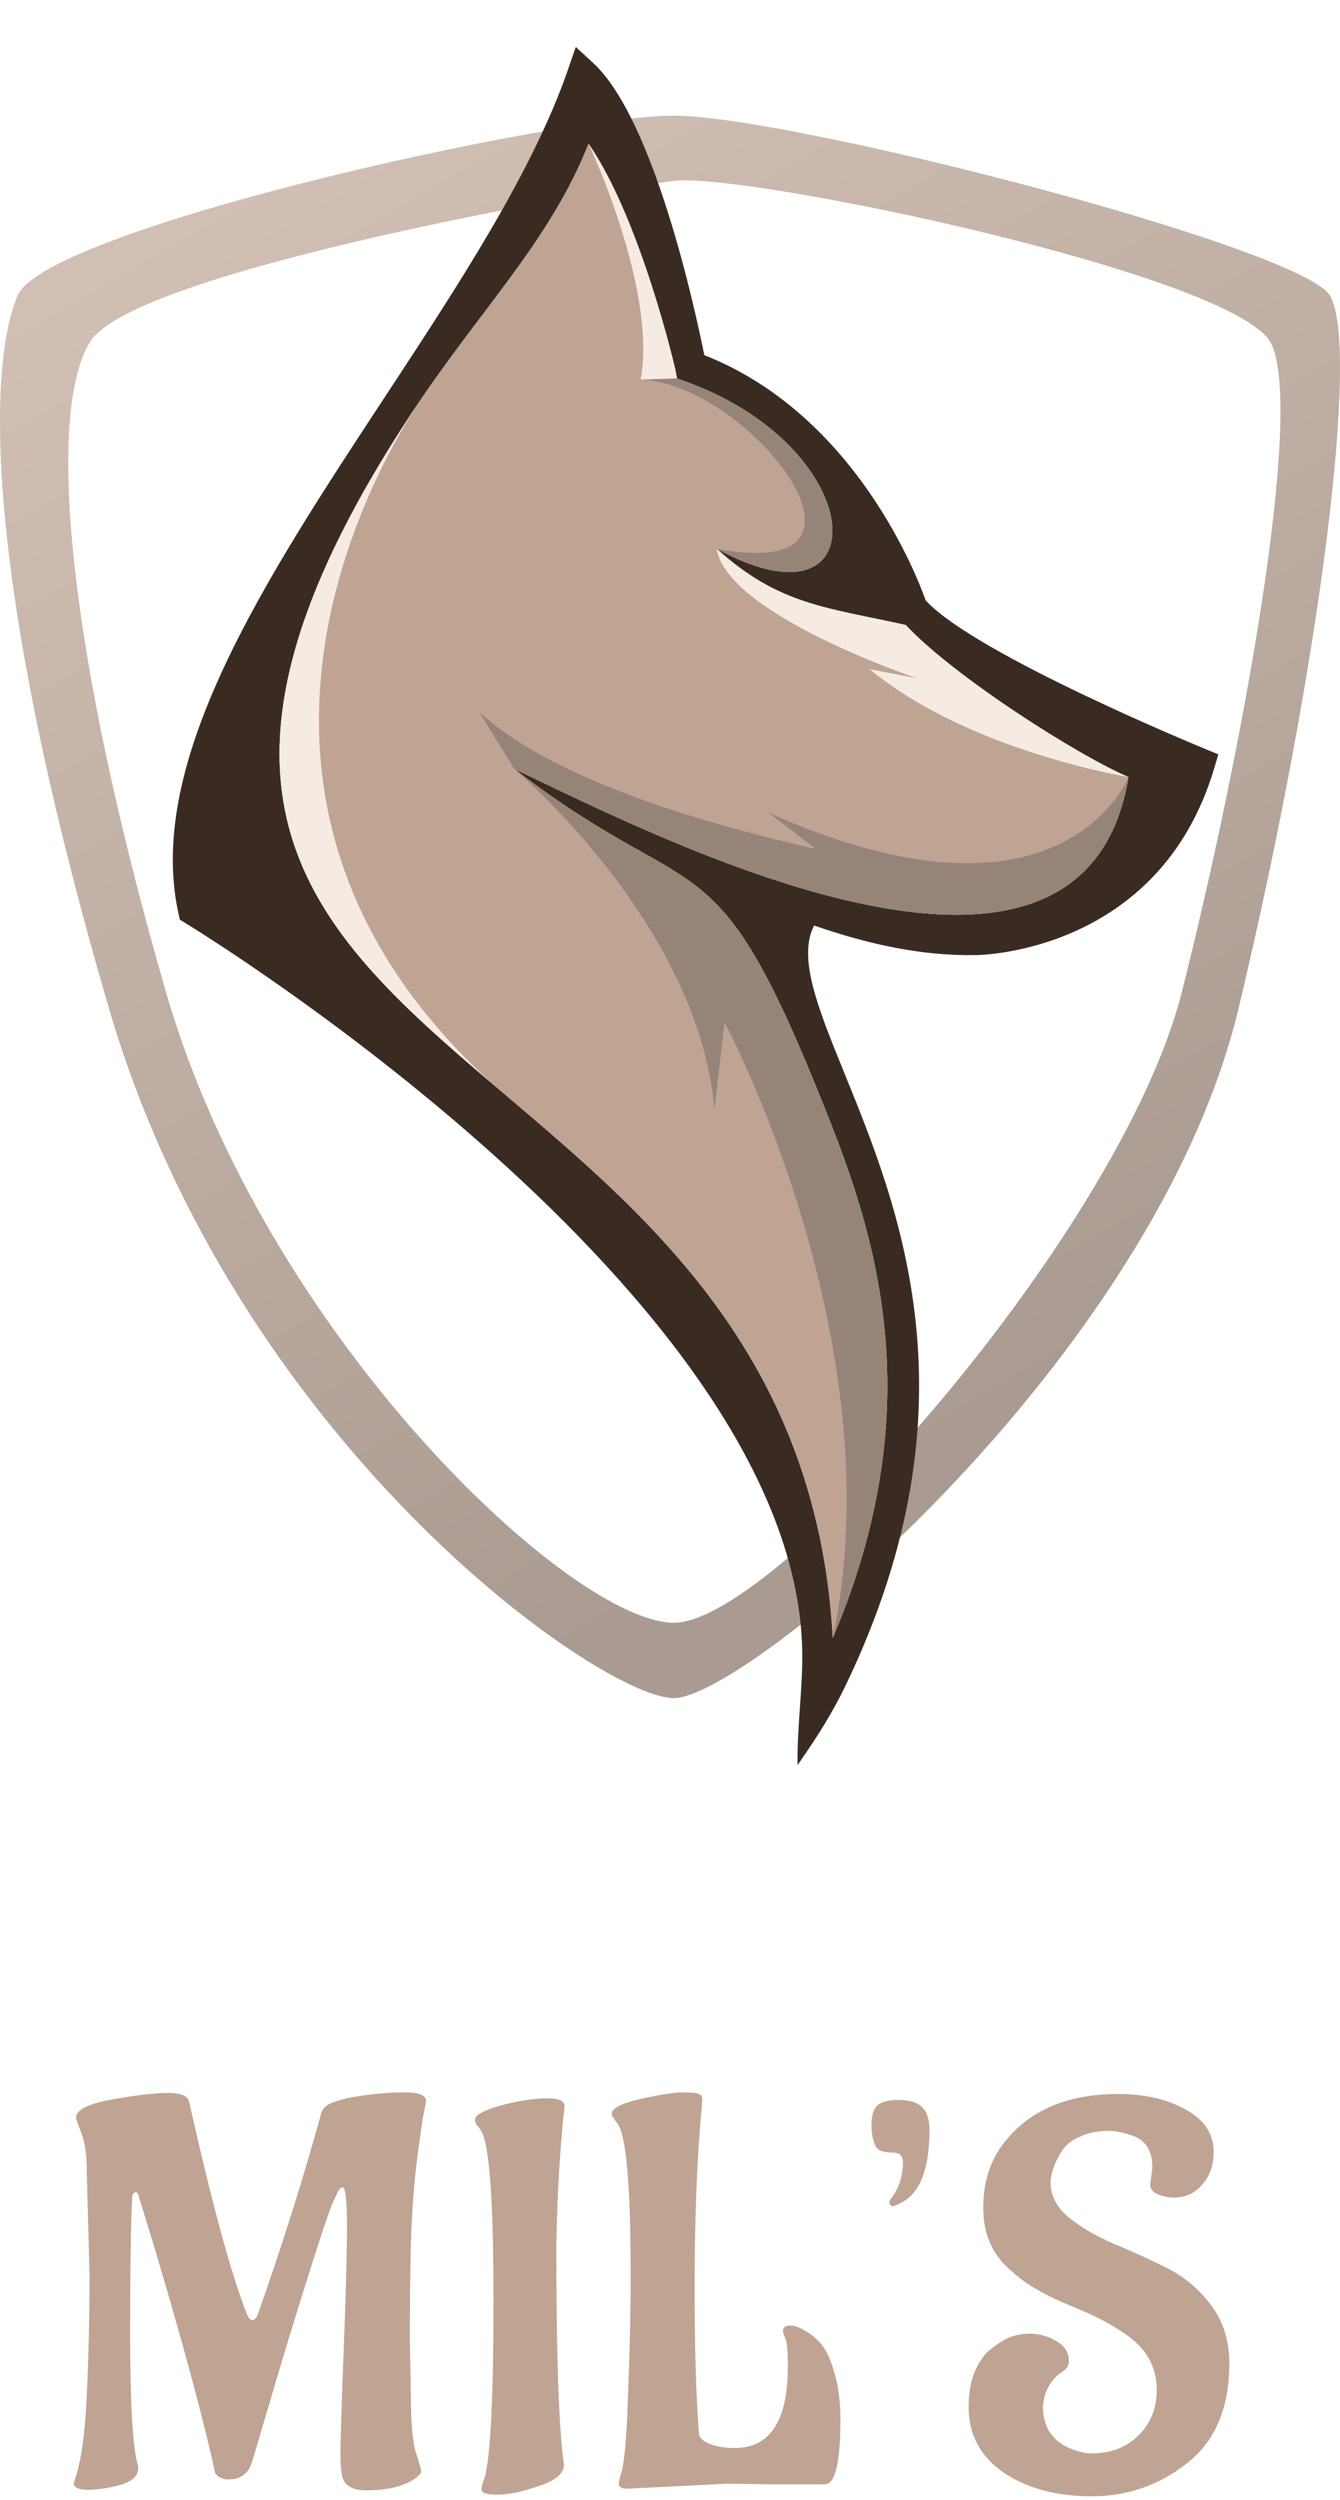
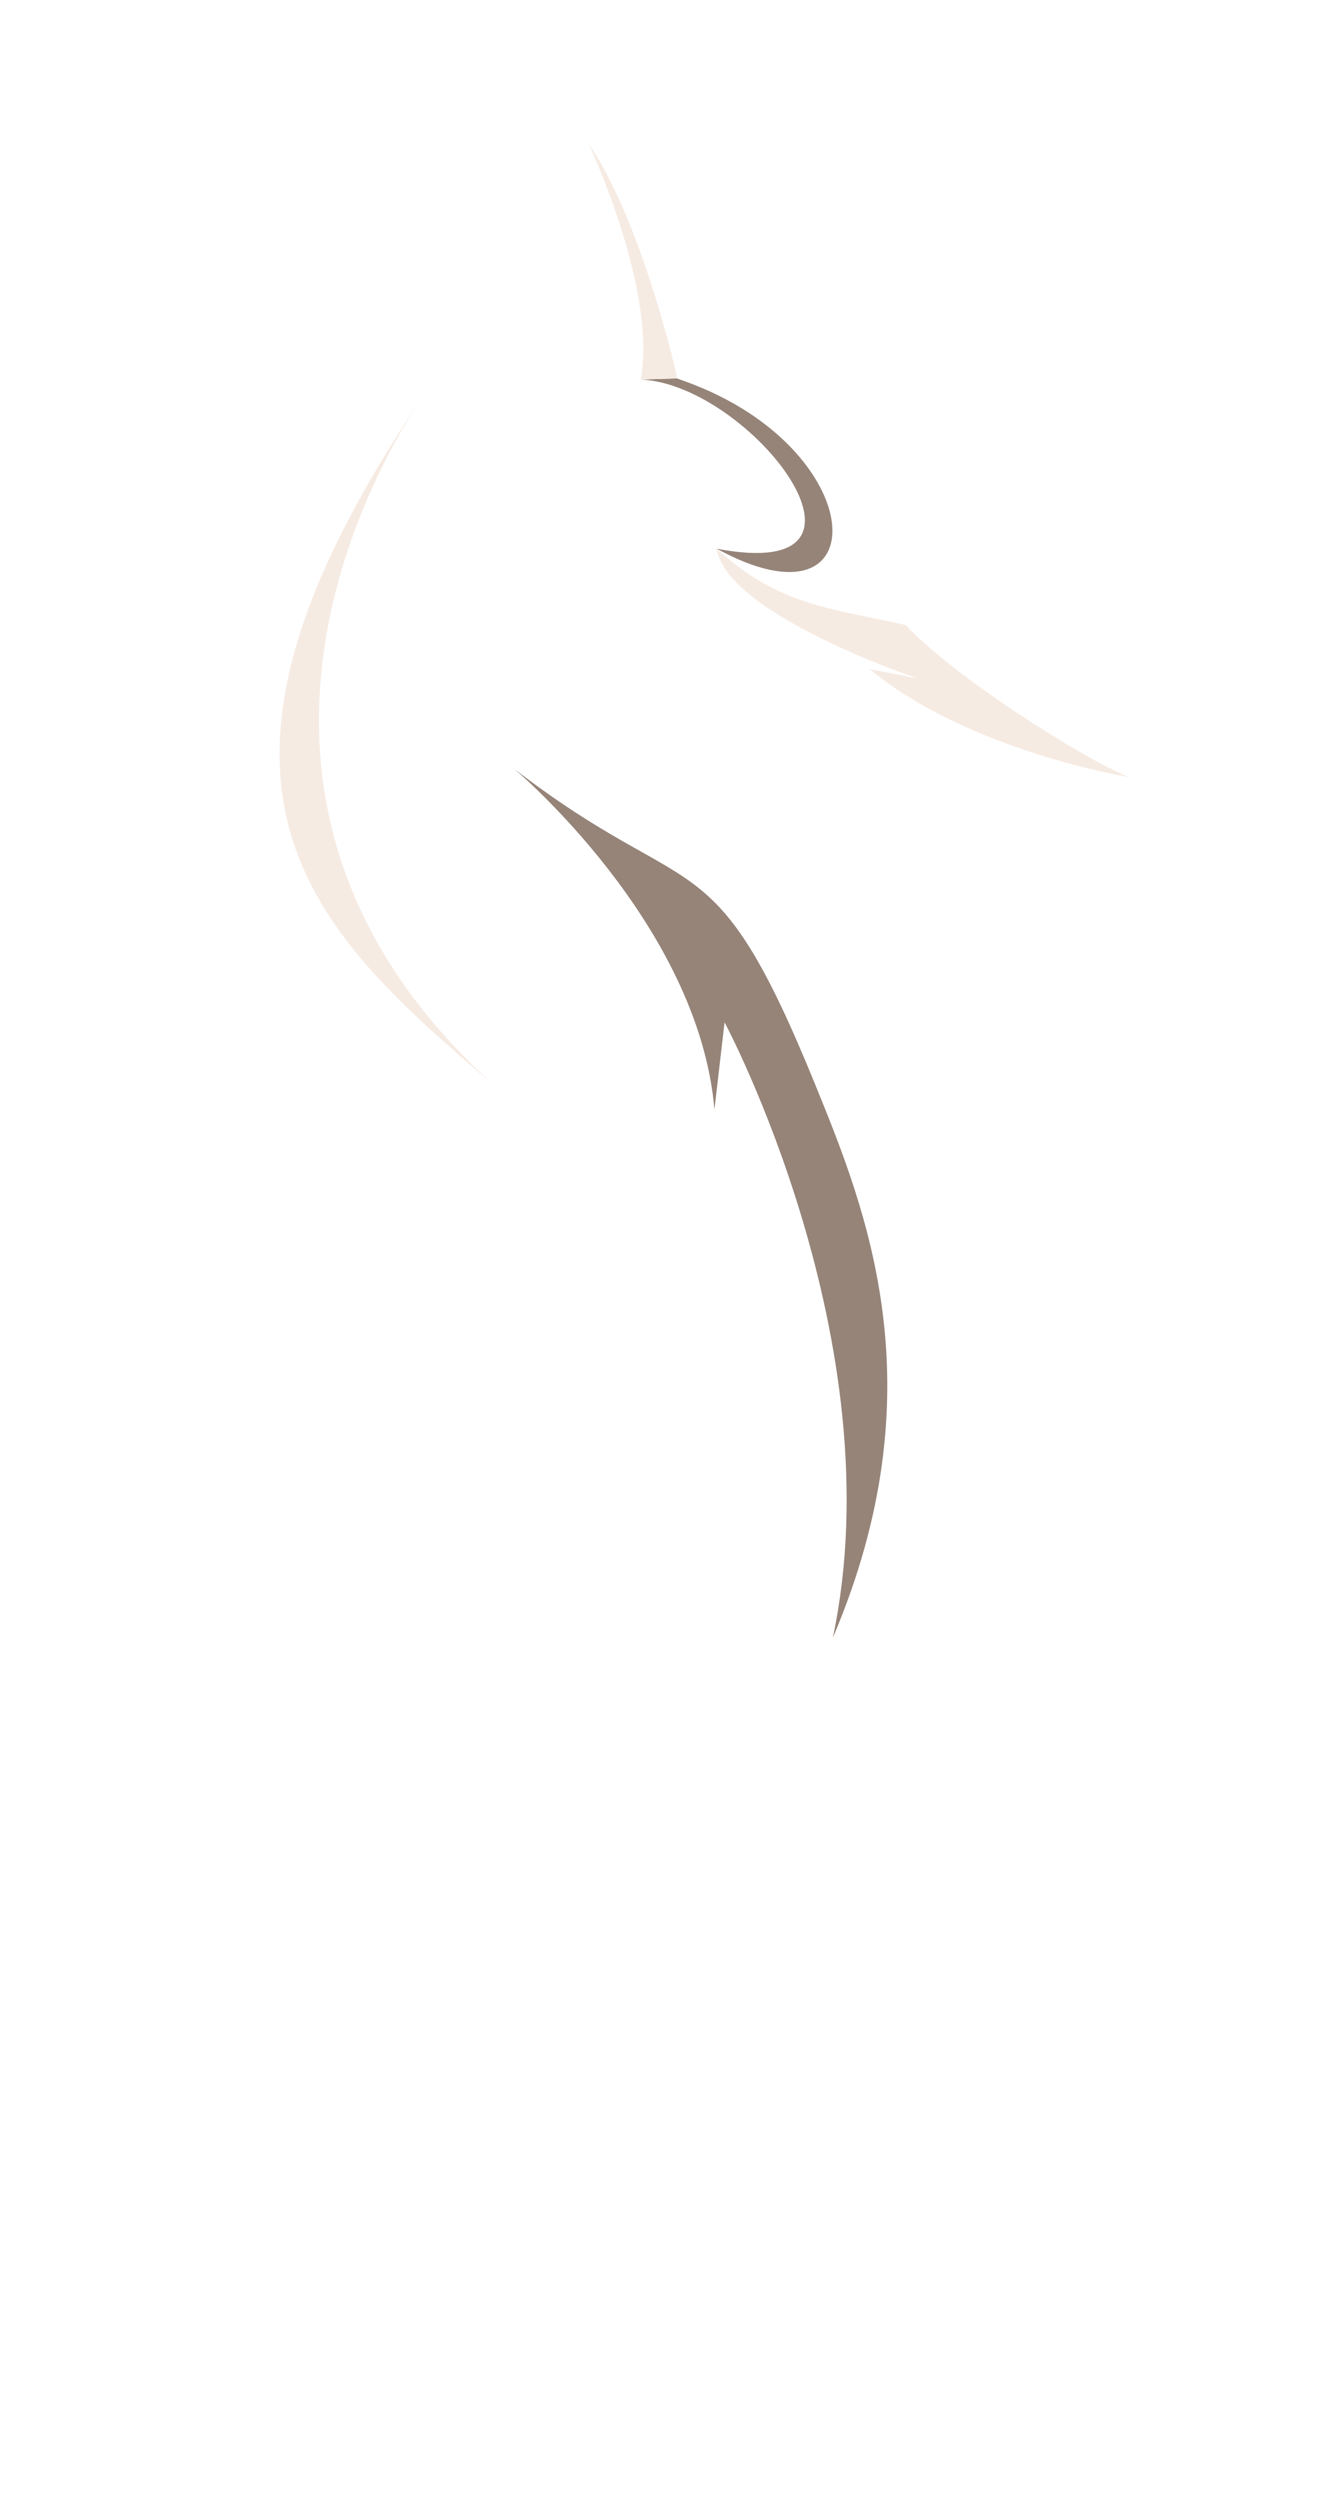
<svg xmlns="http://www.w3.org/2000/svg" width="89" height="166" viewBox="0 0 89 166" fill="none">
-   <path d="M44.759 12.012C49.594 11.433 82.25 18.282 84.438 22.832C86.625 27.382 82.513 49.932 78.497 65.865C74.481 81.798 51.552 107.752 44.759 107.752C37.966 107.752 17.616 88.717 11.02 65.865C4.425 43.012 3.08 27.382 5.987 22.691C8.895 18 39.923 12.592 44.759 12.012ZM44.759 7.68C37.016 7.68 3.08 15.186 1.168 19.622C-0.745 24.059 -1.254 37.879 7.212 66.875C15.678 95.871 39.923 112.758 44.759 112.758C49.594 112.758 76.728 90.241 82.285 66.875C87.842 43.508 90.294 22.832 88.329 19.622C86.364 16.412 52.502 7.68 44.759 7.68Z" fill="url(#paint0_linear_61_358)" fill-opacity="0.7" />
-   <path d="M54.07 61.455C57.634 62.693 61.244 63.494 64.852 63.418L64.852 63.418C65.028 63.416 77.006 63.294 80.653 50.989L80.919 50.092L80.052 49.734C80.007 49.716 64.758 43.459 61.48 39.864C60.911 38.254 56.795 27.528 46.778 23.581C46.205 20.714 43.462 7.94 39.409 4.194L38.243 3.117L37.724 4.62C35.366 11.444 30.448 18.926 25.525 26.417C17.594 38.483 9.649 50.572 11.849 60.635L11.944 61.066L12.325 61.3C12.448 61.375 53.016 86.026 53.284 109.757C53.312 112.219 52.937 114.584 52.973 117.208C54.337 115.23 55.269 113.804 56.309 111.613C65.026 93.235 59.723 80.203 56.092 71.281C54.312 66.904 52.971 63.606 54.07 61.455ZM54.168 72.07C57.523 80.315 62.361 92.213 55.314 108.752C52.863 65.974 -2.321 72.563 27.258 27.559C31.861 20.556 36.486 16.118 39.09 9.541C42.566 14.602 44.845 24.503 44.852 24.542L44.962 25.126L45.52 25.328C57.944 29.812 58.382 42.335 47.596 36.432C51.719 40.183 54.932 40.337 60.155 41.502C63.353 44.931 71.663 50.208 74.951 51.598C71.892 70.247 43.108 55.282 34.166 51.064C46.138 60.271 47.338 55.286 54.168 72.07Z" fill="#392B22" />
-   <path fill-rule="evenodd" clip-rule="evenodd" d="M27.258 27.558C31.861 20.556 36.487 16.118 39.09 9.541C42.566 14.602 44.845 24.503 44.852 24.542L44.962 25.126L45.52 25.328C57.944 29.812 58.382 42.335 47.596 36.432C51.719 40.183 54.932 40.337 60.155 41.502C63.353 44.931 71.663 50.207 74.951 51.598C71.893 70.247 43.108 55.282 34.166 51.064C46.138 60.271 47.338 55.286 54.168 72.07C57.523 80.315 62.361 92.213 55.314 108.752C52.863 65.975 -2.32 72.563 27.258 27.558Z" fill="#BFA493" />
  <path fill-rule="evenodd" clip-rule="evenodd" d="M74.95 51.597C74.95 51.597 64.319 49.871 57.757 44.43L60.929 45.044C60.929 45.044 48.277 40.81 47.597 36.432C51.72 40.183 54.933 40.337 60.156 41.501C63.352 44.931 71.662 50.207 74.95 51.597Z" fill="#F6EBE3" />
  <path fill-rule="evenodd" clip-rule="evenodd" d="M47.597 36.432C60.072 38.826 49.855 25.508 42.552 25.202L44.963 25.126L45.52 25.328C57.945 29.812 58.383 42.335 47.597 36.432Z" fill="#968479" />
-   <path fill-rule="evenodd" clip-rule="evenodd" d="M51.062 53.97C70.608 62.706 74.95 51.598 74.95 51.598C71.892 70.246 43.108 55.282 34.167 51.064L31.8 47.239C36.81 51.918 47.438 54.843 54.185 56.375L51.062 53.97Z" fill="#968479" />
  <path fill-rule="evenodd" clip-rule="evenodd" d="M55.313 108.753C59.484 89.105 48.124 67.884 48.124 67.884L47.451 73.679C46.402 61.324 34.166 51.065 34.166 51.065C46.138 60.271 47.337 55.286 54.167 72.071C57.522 80.316 62.36 92.214 55.313 108.753Z" fill="#968479" />
  <path fill-rule="evenodd" clip-rule="evenodd" d="M27.738 26.84C24.434 31.926 12.411 53.524 32.682 71.948C20.457 61.548 10.91 52.435 27.26 27.559C27.419 27.317 27.579 27.076 27.738 26.84Z" fill="#F6EBE3" />
  <path fill-rule="evenodd" clip-rule="evenodd" d="M42.554 25.201C43.644 19.164 39.092 9.541 39.092 9.541C42.568 14.602 44.847 24.503 44.854 24.542L44.964 25.126L42.554 25.201Z" fill="#F6EBE3" />
-   <path d="M5.944 150.996L5.764 144.192C5.764 143.112 5.644 142.26 5.404 141.636C5.164 141.012 5.044 140.676 5.044 140.628C5.044 140.1 5.848 139.692 7.456 139.404C9.088 139.116 10.324 138.972 11.164 138.972C12.028 138.972 12.496 139.176 12.568 139.584C14.08 146.328 15.352 151.008 16.384 153.624C16.504 153.912 16.624 154.056 16.744 154.056C16.888 154.056 17.008 153.948 17.104 153.732C18.712 149.196 20.128 144.708 21.352 140.268C21.448 139.98 21.688 139.764 22.072 139.62C22.456 139.452 23.116 139.296 24.052 139.152C25.012 139.008 25.96 138.936 26.896 138.936C27.832 138.936 28.3 139.128 28.3 139.512C28.3 139.536 28.264 139.728 28.192 140.088C28.12 140.424 28.048 140.844 27.976 141.348C27.904 141.852 27.82 142.464 27.724 143.184C27.508 144.84 27.364 146.748 27.292 148.908C27.244 151.044 27.22 153.192 27.22 155.352L27.292 159.132C27.292 160.86 27.4 162.096 27.616 162.84C27.856 163.56 27.976 163.98 27.976 164.1C27.976 164.196 27.892 164.316 27.724 164.46C26.98 165.06 25.852 165.36 24.34 165.36C23.38 165.36 22.84 165.036 22.72 164.388C22.648 164.052 22.612 163.524 22.612 162.804C22.612 162.06 22.684 159.804 22.828 156.036C22.972 152.268 23.044 149.532 23.044 147.828C23.044 146.1 22.948 145.236 22.756 145.236C22.732 145.236 22.72 145.248 22.72 145.272C22.72 145.272 22.684 145.284 22.612 145.308C22.54 145.332 22.348 145.704 22.036 146.424C21.748 147.144 21.16 148.92 20.272 151.752C19.384 154.584 18.58 157.236 17.86 159.708C17.14 162.156 16.744 163.476 16.672 163.668C16.408 164.316 15.904 164.64 15.16 164.64C14.8 164.64 14.512 164.508 14.296 164.244C13.528 160.692 12.16 155.616 10.192 149.016L9.184 145.74C9.136 145.62 9.088 145.56 9.04 145.56C8.92 145.56 8.836 145.644 8.788 145.812C8.692 147.372 8.644 150.444 8.644 155.028C8.644 159.588 8.812 162.468 9.148 163.668C9.172 163.716 9.184 163.788 9.184 163.884C9.184 164.388 8.788 164.76 7.996 165C7.204 165.216 6.484 165.324 5.836 165.324C5.212 165.324 4.9 165.18 4.9 164.892C4.9 164.868 4.96 164.676 5.08 164.316C5.44 163.092 5.668 161.316 5.764 158.988C5.884 156.66 5.944 153.996 5.944 150.996ZM36.951 149.052C36.951 156.492 37.119 161.364 37.455 163.668C37.455 164.244 36.903 164.712 35.799 165.072C34.695 165.456 33.783 165.648 33.063 165.648C32.343 165.648 31.983 165.54 31.983 165.324C31.983 165.18 32.019 165 32.091 164.784C32.547 163.776 32.775 159.72 32.775 152.616C32.775 145.896 32.487 142.164 31.911 141.42L31.767 141.204C31.623 141.084 31.551 140.94 31.551 140.772C31.551 140.58 31.683 140.424 31.947 140.304C32.307 140.088 32.943 139.872 33.855 139.656C34.791 139.44 35.631 139.332 36.375 139.332C37.119 139.332 37.491 139.5 37.491 139.836V139.944C37.203 142.44 37.023 145.476 36.951 149.052ZM51.103 164.964L49.051 164.928C48.764 164.928 48.475 164.928 48.188 164.928L41.636 165.252C41.276 165.252 41.096 165.132 41.096 164.892C41.096 164.82 41.132 164.652 41.203 164.388C41.444 163.836 41.611 162.084 41.708 159.132C41.828 156.18 41.888 153.492 41.888 151.068C41.888 148.62 41.84 146.64 41.743 145.128C41.599 142.848 41.359 141.48 41.023 141.024C40.76 140.688 40.627 140.472 40.627 140.376C40.627 139.992 41.276 139.656 42.572 139.368C43.867 139.08 44.791 138.936 45.343 138.936C45.919 138.936 46.279 138.972 46.423 139.044C46.568 139.092 46.639 139.212 46.639 139.404C46.639 139.596 46.592 140.208 46.495 141.24C46.255 144.288 46.136 147.84 46.136 151.896C46.136 155.928 46.231 159.156 46.423 161.58C46.423 161.844 46.651 162.072 47.108 162.264C47.563 162.456 48.127 162.552 48.8 162.552C51.151 162.552 52.328 160.74 52.328 157.116C52.328 156.108 52.267 155.484 52.148 155.244C52.051 155.004 52.004 154.848 52.004 154.776C52.004 154.536 52.172 154.416 52.508 154.416C52.772 154.416 53.12 154.548 53.551 154.812C54.008 155.076 54.38 155.412 54.667 155.82C54.956 156.204 55.219 156.828 55.459 157.692C55.7 158.532 55.819 159.528 55.819 160.68C55.819 163.536 55.471 164.964 54.776 164.964C53.551 164.964 52.328 164.964 51.103 164.964ZM61.734 141.42C61.734 144.036 61.098 145.656 59.826 146.28C59.658 146.376 59.49 146.448 59.322 146.496C59.154 146.496 59.07 146.376 59.07 146.136C59.67 145.416 59.97 144.564 59.97 143.58C59.97 143.148 59.754 142.932 59.322 142.932C58.698 142.932 58.314 142.8 58.17 142.536C57.978 142.152 57.882 141.672 57.882 141.096C57.882 140.496 58.002 140.076 58.242 139.836C58.482 139.572 58.962 139.44 59.682 139.44C60.402 139.44 60.918 139.596 61.23 139.908C61.566 140.22 61.734 140.724 61.734 141.42ZM76.395 145.056L76.539 143.94C76.539 142.836 76.107 142.128 75.243 141.816C74.571 141.6 74.055 141.492 73.695 141.492H73.659C72.939 141.492 72.315 141.612 71.787 141.852C71.259 142.068 70.875 142.344 70.635 142.68C70.131 143.376 69.843 144.108 69.771 144.876C69.771 145.788 70.179 146.58 70.995 147.252C71.811 147.9 72.795 148.476 73.947 148.98C75.123 149.46 76.287 149.988 77.439 150.564C78.615 151.14 79.611 151.968 80.427 153.048C81.243 154.128 81.651 155.424 81.651 156.936C81.651 159.888 80.715 162.096 78.843 163.56C76.995 165.024 74.883 165.756 72.507 165.756C70.155 165.756 68.199 165.228 66.639 164.172C65.103 163.092 64.335 161.652 64.335 159.852V159.816C64.335 158.928 64.467 158.16 64.731 157.512C65.019 156.84 65.355 156.348 65.739 156.036C66.531 155.388 67.251 155.04 67.899 154.992L68.331 154.956C69.003 154.956 69.615 155.124 70.167 155.46C70.719 155.772 70.995 156.216 70.995 156.792C70.995 157.08 70.839 157.32 70.527 157.512C70.215 157.704 69.939 157.992 69.699 158.376C69.483 158.76 69.363 159.084 69.339 159.348L69.267 159.744C69.267 161.208 69.939 162.18 71.283 162.66C71.763 162.828 72.147 162.912 72.435 162.912C73.755 162.912 74.811 162.516 75.603 161.724C76.419 160.932 76.827 159.924 76.827 158.7C76.827 157.236 76.203 156.048 74.955 155.136C74.019 154.464 72.999 153.9 71.895 153.444C70.815 152.988 70.083 152.664 69.699 152.472C69.315 152.28 68.907 152.052 68.475 151.788C68.043 151.524 67.563 151.152 67.035 150.672C65.883 149.664 65.307 148.308 65.307 146.604C65.307 144.876 65.775 143.424 66.711 142.248C68.391 140.112 70.911 139.044 74.271 139.044C76.047 139.044 77.547 139.392 78.771 140.088C79.995 140.76 80.607 141.696 80.607 142.896C80.607 143.76 80.355 144.48 79.851 145.056C79.371 145.632 78.747 145.92 77.979 145.92C77.619 145.92 77.259 145.848 76.899 145.704C76.563 145.56 76.395 145.344 76.395 145.056Z" fill="#BFA493" />
  <defs>
    <linearGradient id="paint0_linear_61_358" x1="15.727" y1="12.927" x2="65.308" y2="98.522" gradientUnits="userSpaceOnUse">
      <stop stop-color="#BFA493" />
      <stop offset="0.958" stop-color="#867164" />
    </linearGradient>
  </defs>
</svg>